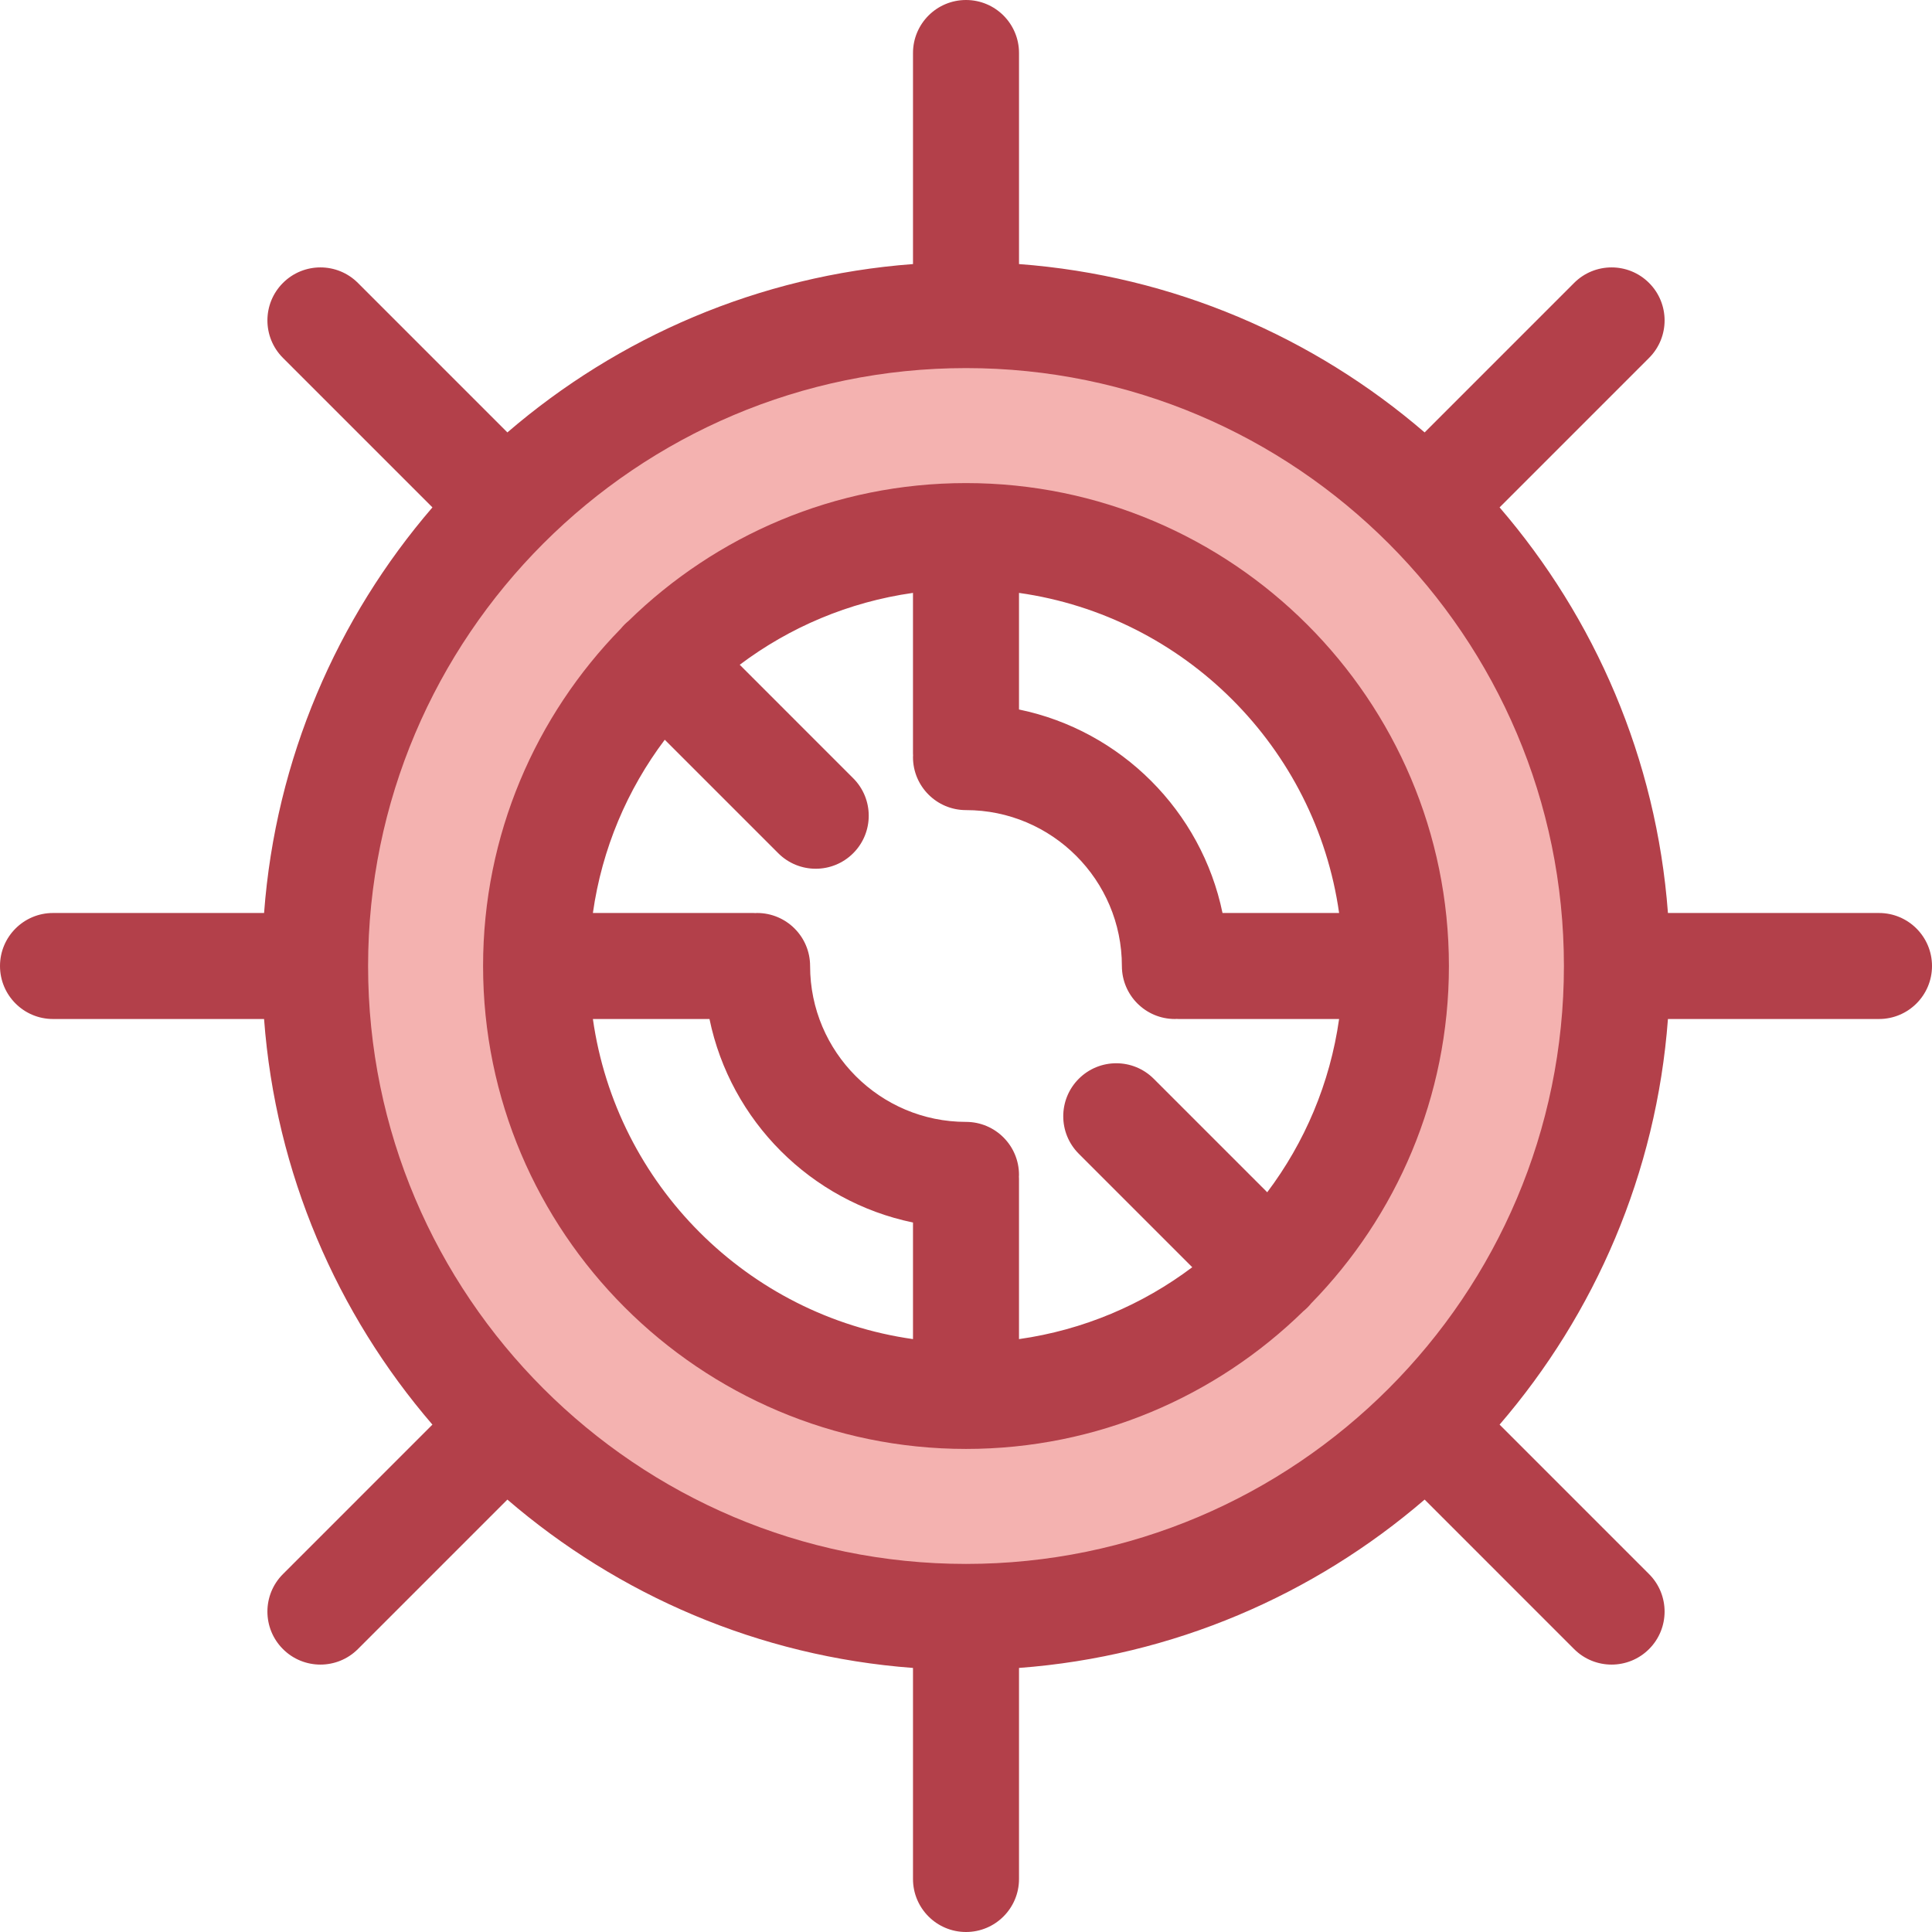
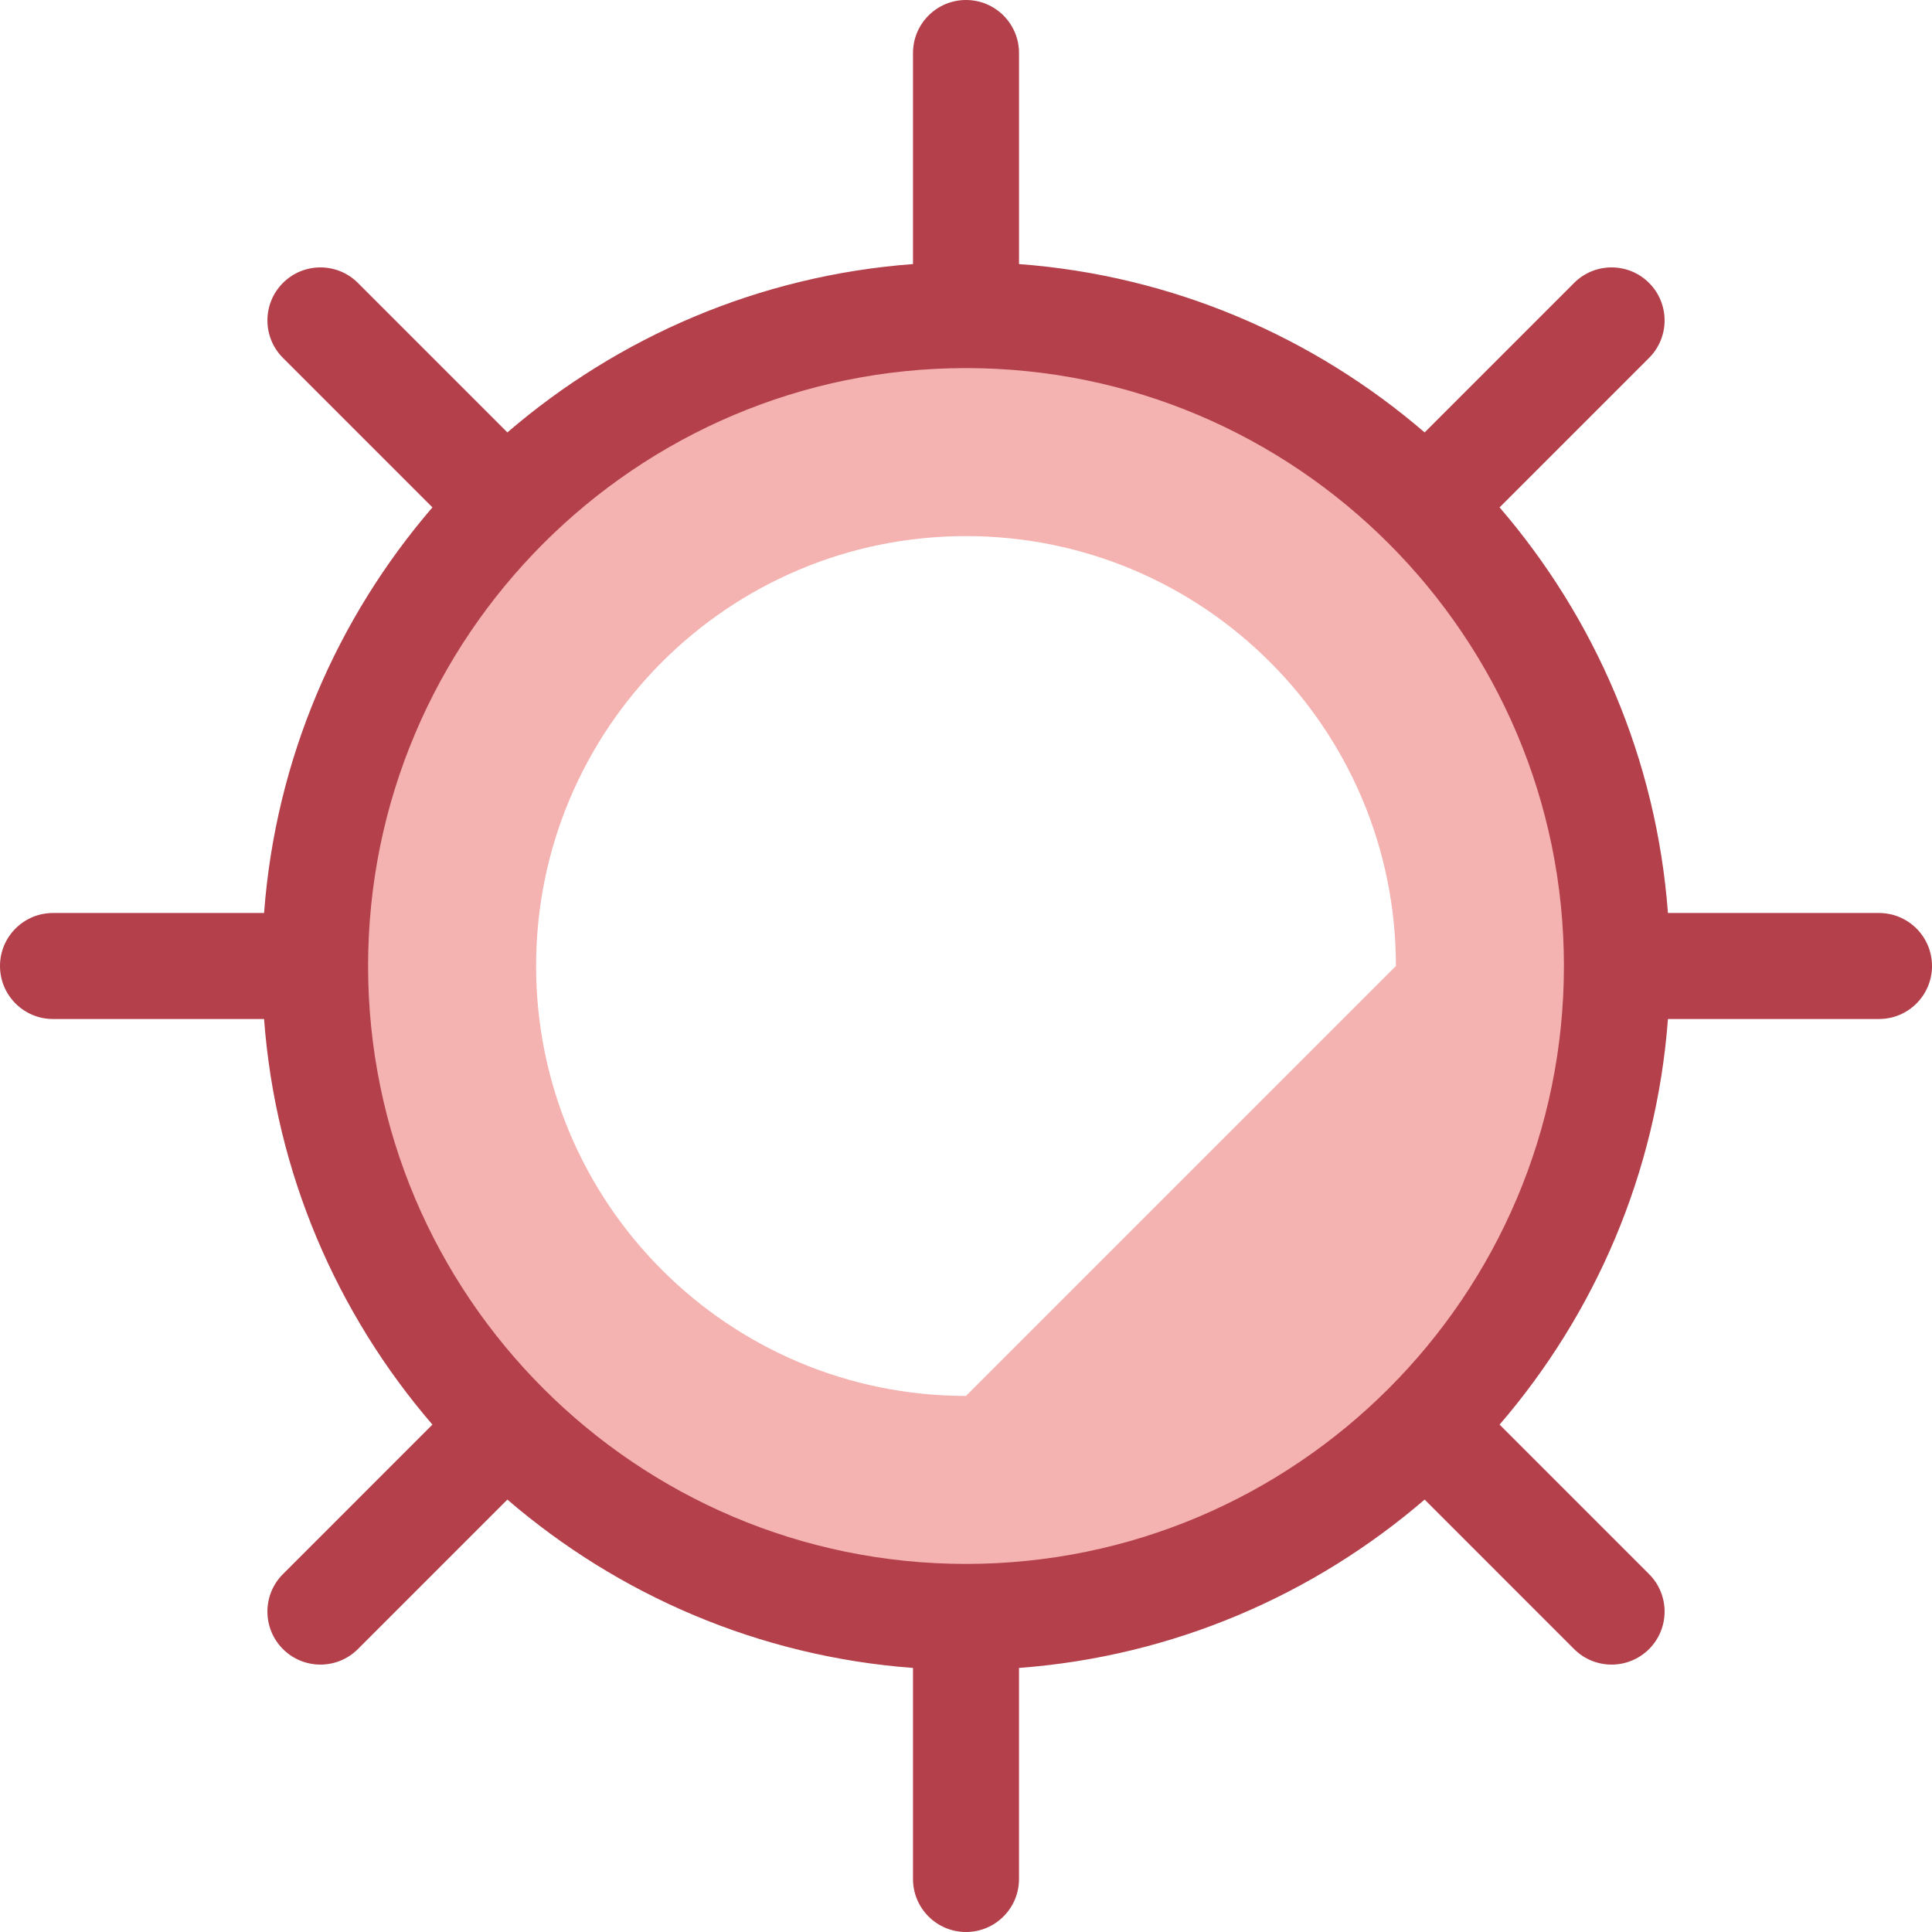
<svg xmlns="http://www.w3.org/2000/svg" height="800px" width="800px" version="1.1" id="Layer_1" viewBox="0 0 511.999 511.999" xml:space="preserve">
-   <path style="fill:#F4B2B0;" d="M256.001,83.5C160.732,83.5,83.5,160.732,83.5,256.001s77.232,172.501,172.501,172.501  s172.501-77.232,172.501-172.501S351.27,83.5,256.001,83.5z M256.001,369.931c-62.923,0-113.93-51.009-113.93-113.93  c0-62.923,51.009-113.93,113.93-113.93s113.93,51.009,113.93,113.93C369.931,318.922,318.922,369.931,256.001,369.931z" />
+   <path style="fill:#F4B2B0;" d="M256.001,83.5C160.732,83.5,83.5,160.732,83.5,256.001s77.232,172.501,172.501,172.501  s172.501-77.232,172.501-172.501S351.27,83.5,256.001,83.5z M256.001,369.931c-62.923,0-113.93-51.009-113.93-113.93  c0-62.923,51.009-113.93,113.93-113.93s113.93,51.009,113.93,113.93z" />
  <g>
-     <path style="fill:#B3404A;" d="M256.001,128.021c-34.763,0-66.326,13.938-89.414,36.512c-0.372,0.302-0.732,0.627-1.079,0.974   c-0.347,0.347-0.671,0.708-0.975,1.082c-22.573,23.087-36.512,54.65-36.512,89.413c0,70.568,57.41,127.979,127.979,127.979   c34.764,0,66.329-13.94,89.415-36.514c0.371-0.302,0.732-0.625,1.077-0.971c0.347-0.347,0.67-0.707,0.972-1.079   c22.575-23.087,36.513-54.651,36.513-89.414C383.979,185.433,326.568,128.021,256.001,128.021z M354.876,241.953h-30.898   c-5.577-27.022-26.908-48.354-53.931-53.929v-30.899C313.9,163.326,348.674,198.1,354.876,241.953z M335.827,315.961   l-30.072-30.072c-5.486-5.486-14.378-5.486-19.868,0c-5.486,5.486-5.486,14.381,0,19.866l30.072,30.073   c-13.166,9.915-28.855,16.635-45.914,19.049v-42.56c0-0.162-0.018-0.317-0.024-0.478c0.006-0.16,0.024-0.316,0.024-0.478   c0-7.759-6.291-14.048-14.048-14.048c-22.78,0-41.313-18.533-41.313-41.313c0-7.759-6.291-14.048-14.048-14.048   c-0.162,0-0.317,0.018-0.478,0.024c-0.16-0.006-0.316-0.024-0.478-0.024h-42.558c2.413-17.058,9.134-32.747,19.049-45.914   l30.072,30.072c2.744,2.744,6.338,4.115,9.933,4.115c3.595,0,7.19-1.372,9.933-4.115c5.486-5.486,5.486-14.381,0-19.866   l-30.072-30.073c13.166-9.913,28.855-16.635,45.914-19.049v42.56c0,0.162,0.018,0.317,0.024,0.478   c-0.006,0.16-0.024,0.316-0.024,0.478c0,7.759,6.291,14.048,14.048,14.048c22.78,0,41.313,18.533,41.313,41.313   c0,7.759,6.291,14.048,14.048,14.048c0.162,0,0.317-0.018,0.478-0.024c0.16,0.006,0.316,0.024,0.478,0.024h42.56   C352.464,287.107,345.742,302.795,335.827,315.961z M157.124,270.048h30.898c5.577,27.022,26.908,48.354,53.931,53.929v30.898   C198.1,348.674,163.326,313.9,157.124,270.048z" />
    <path style="fill:#B3404A;" d="M497.952,241.953h-55.931c-3.058-40.892-19.361-78.149-44.616-107.491l39.615-39.615   c5.486-5.486,5.486-14.381,0-19.866c-5.486-5.486-14.381-5.486-19.866,0l-39.613,39.615   C348.198,89.341,310.941,73.038,270.05,69.98V14.048C270.05,6.289,263.759,0,256.002,0c-7.757,0-14.048,6.289-14.048,14.048v55.931   c-40.892,3.058-78.149,19.361-107.491,44.616L94.85,74.98c-5.487-5.486-14.381-5.486-19.866,0c-5.486,5.486-5.486,14.381,0,19.866   l39.615,39.615c-25.255,29.343-41.557,66.599-44.616,107.491H14.048C6.289,241.952,0,248.242,0,255.999s6.289,14.048,14.048,14.048   h55.931c3.058,40.892,19.361,78.149,44.616,107.491l-39.613,39.615c-5.486,5.486-5.486,14.381,0,19.866   c5.486,5.486,14.381,5.486,19.866,0l39.613-39.615c29.343,25.255,66.599,41.557,107.491,44.616v55.931   c0,7.759,6.291,14.048,14.048,14.048s14.048-6.289,14.048-14.048V442.02c40.892-3.058,78.149-19.361,107.491-44.616l39.613,39.615   c5.487,5.486,14.381,5.486,19.866,0c5.486-5.486,5.486-14.381,0-19.866l-39.613-39.615c25.255-29.343,41.557-66.599,44.616-107.491   h55.931c7.759,0,14.048-6.291,14.048-14.048S505.711,241.953,497.952,241.953z M256.001,414.454   c-87.371,0-158.453-71.082-158.453-158.453s71.08-158.453,158.453-158.453s158.453,71.082,158.453,158.453   S343.372,414.454,256.001,414.454z" />
  </g>
</svg>